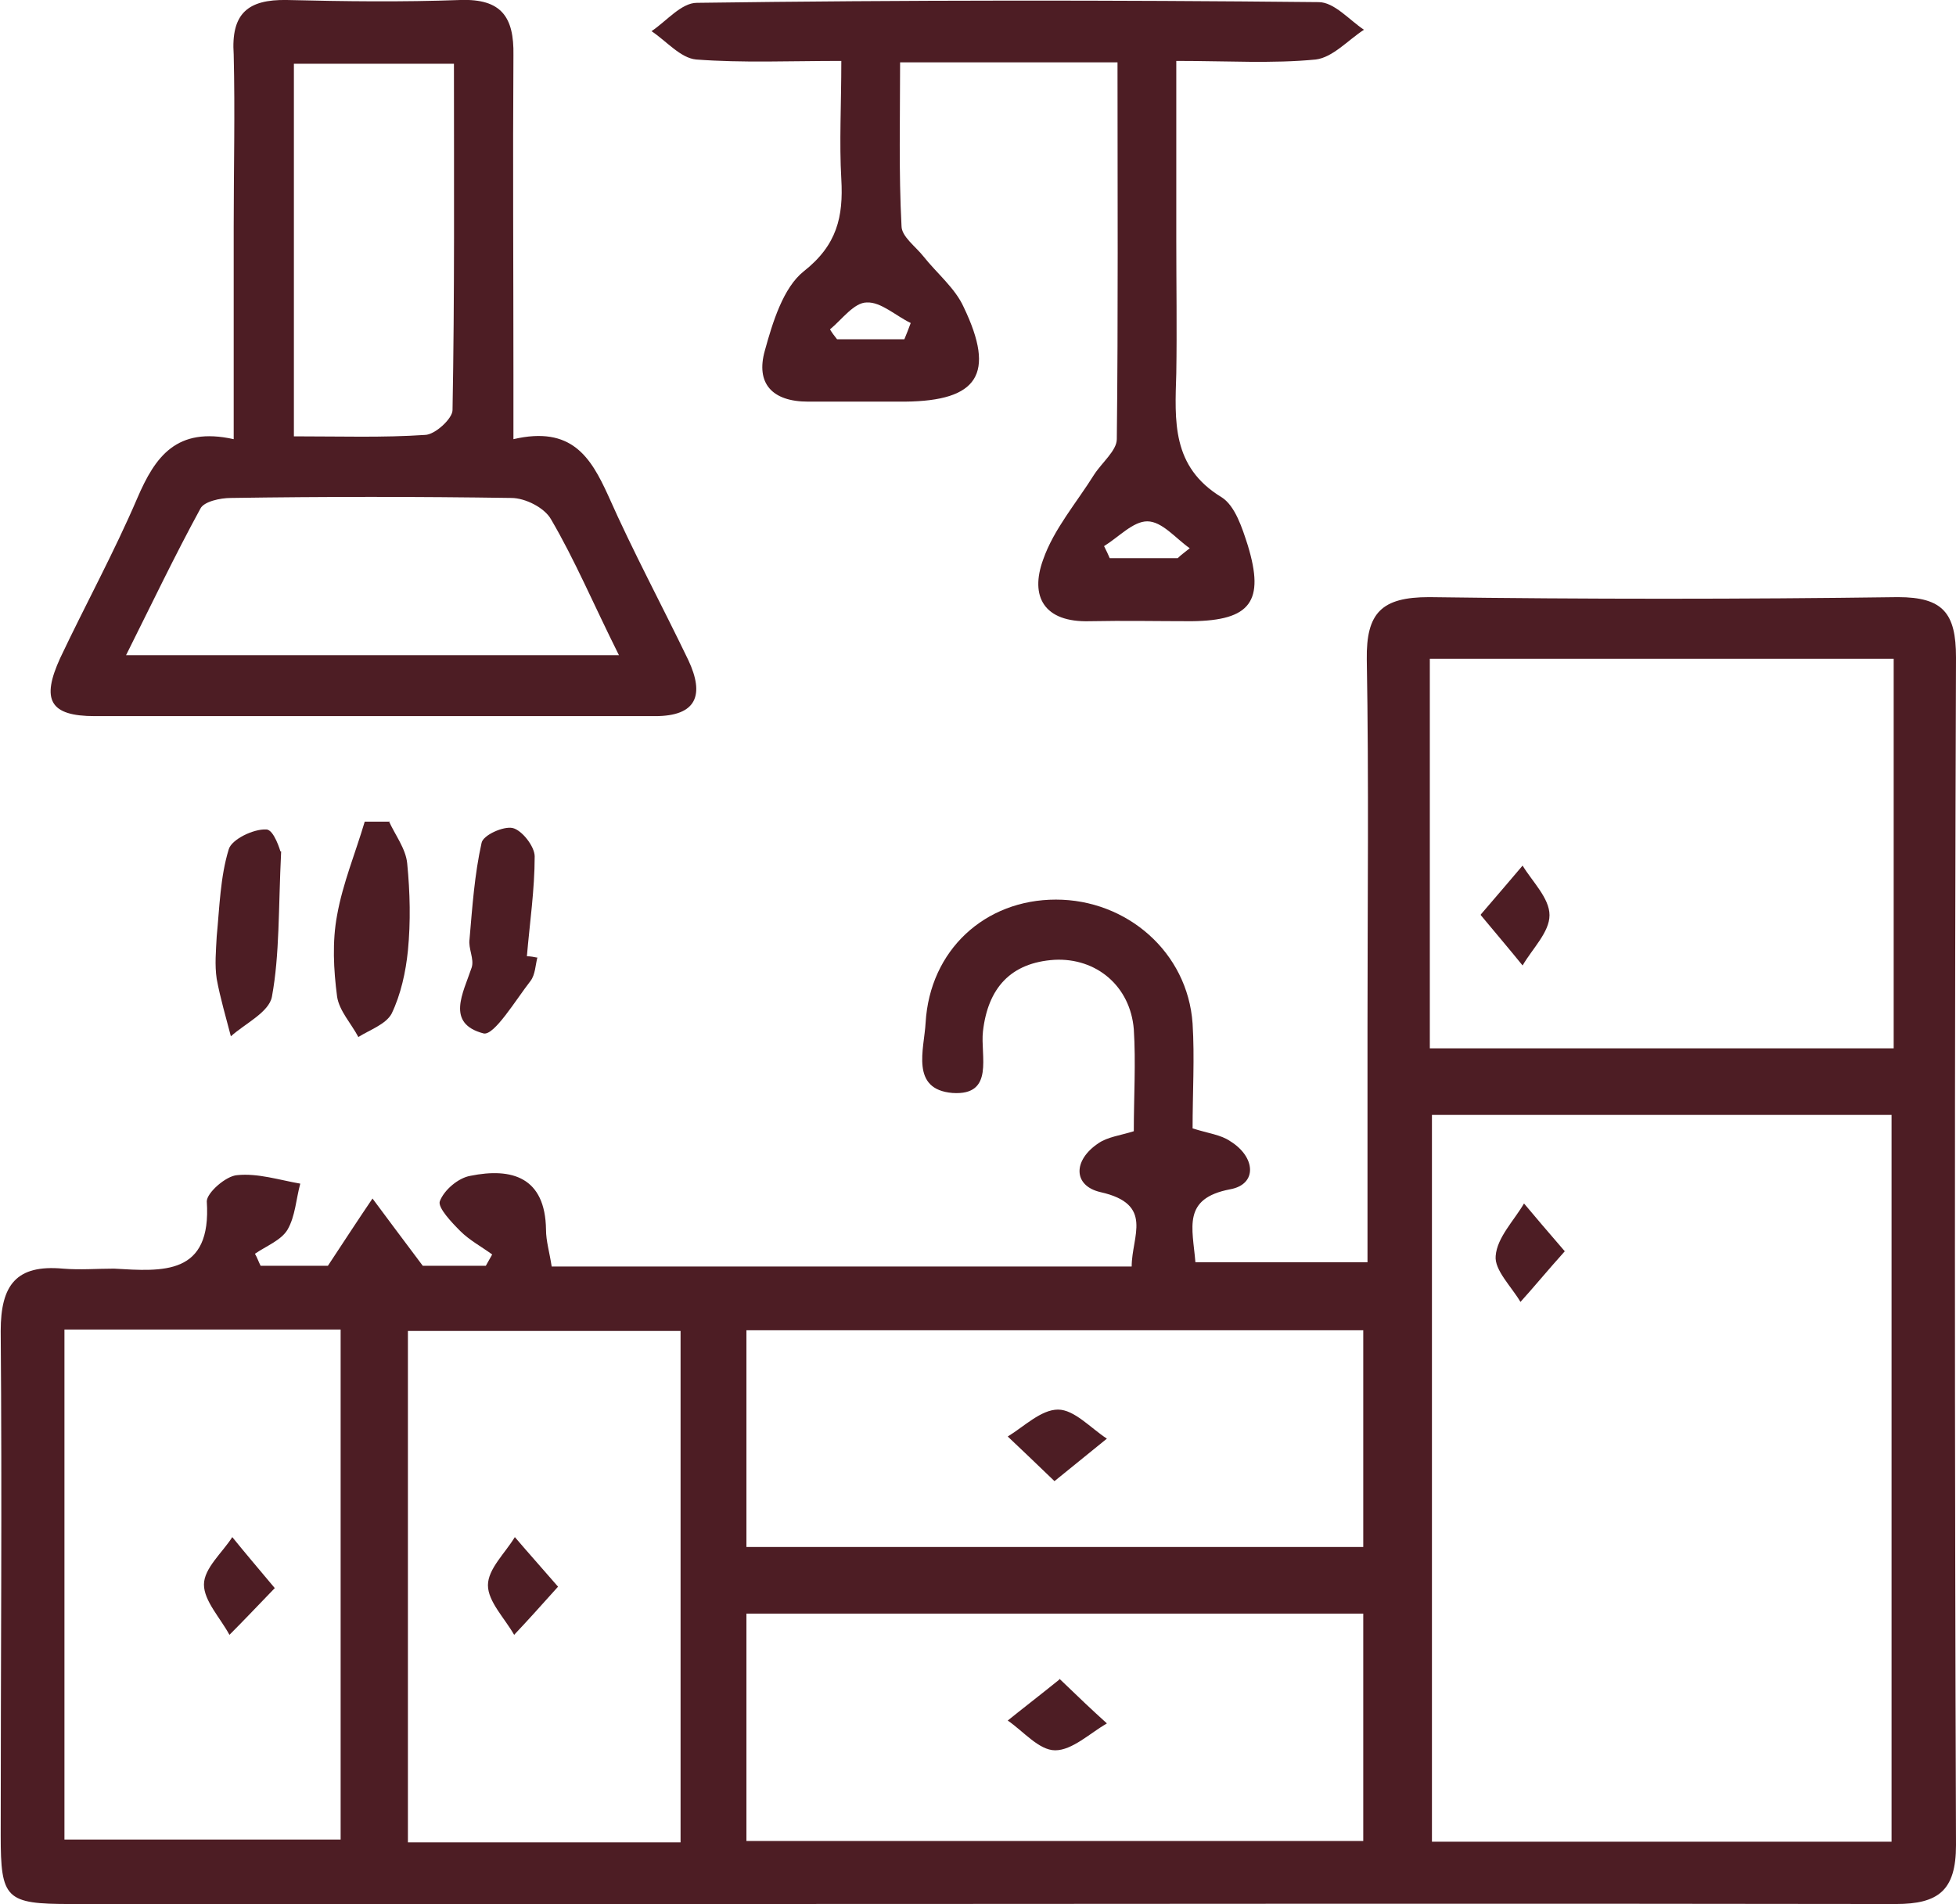
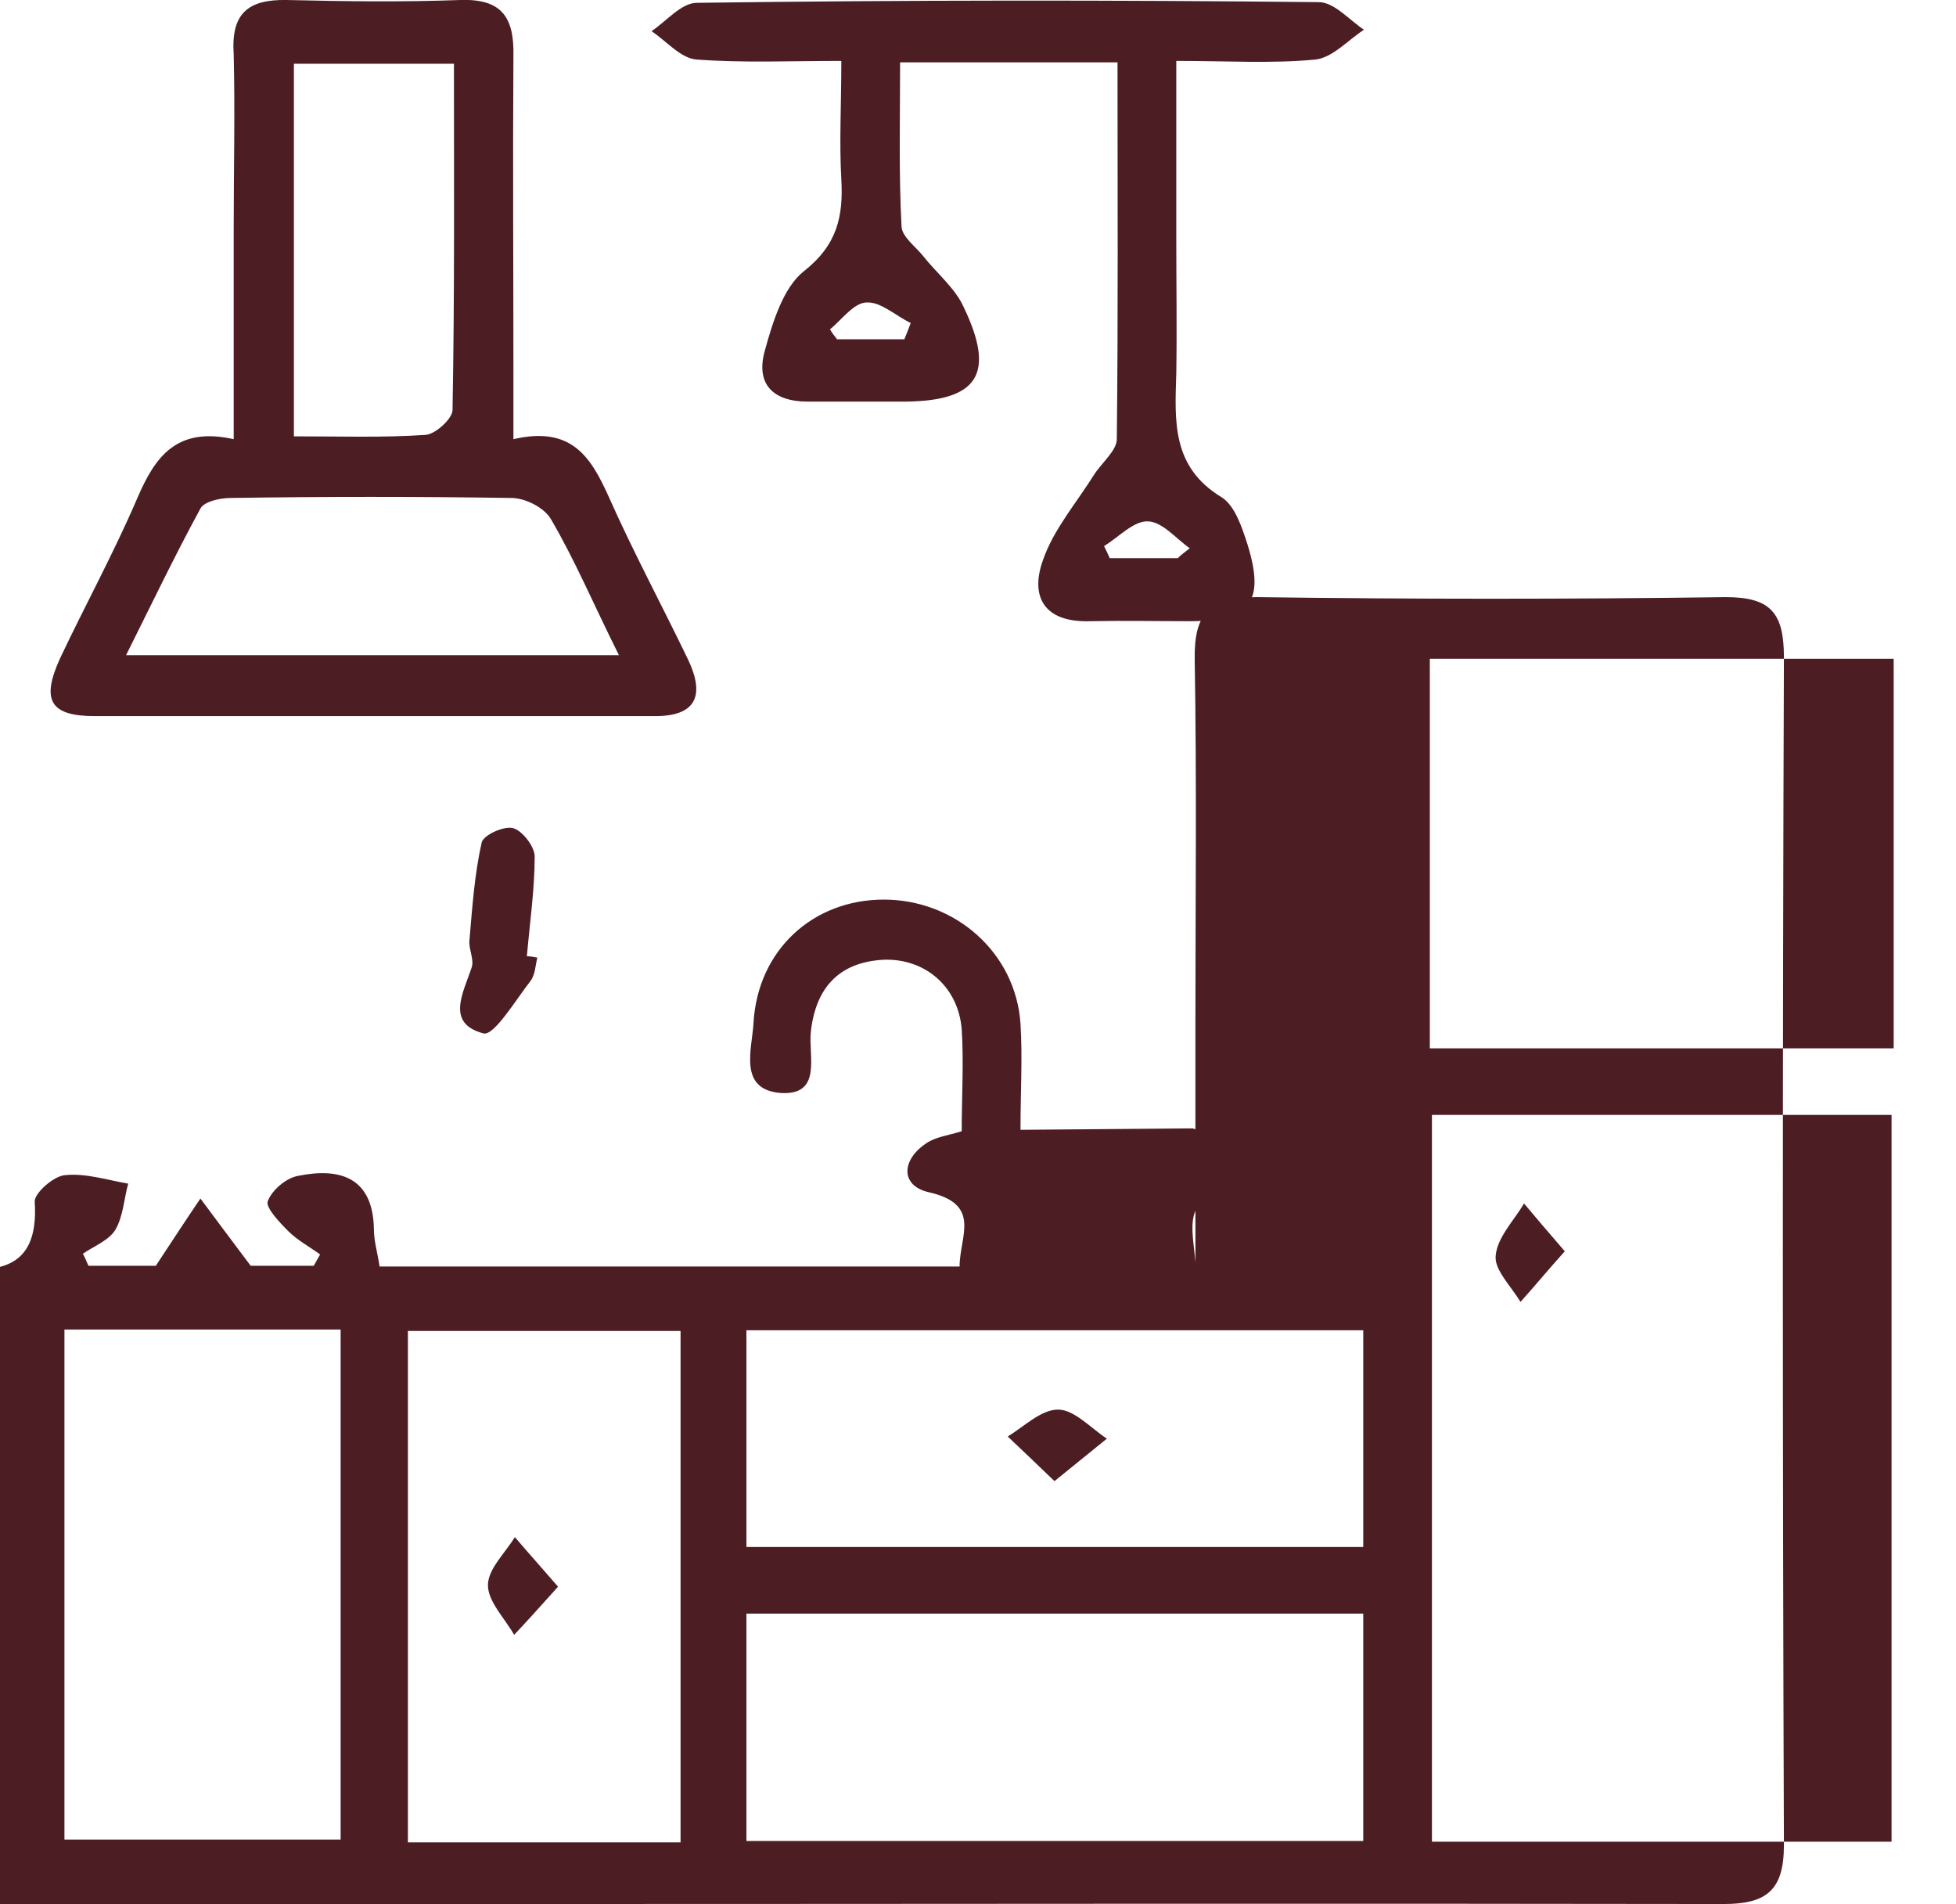
<svg xmlns="http://www.w3.org/2000/svg" id="Layer_2" viewBox="0 0 27.62 26.88">
  <defs>
    <style>      .cls-1 {        fill: #4d1d24;      }    </style>
  </defs>
  <g id="Layer_1-2">
    <g>
-       <path class="cls-1" d="M16.84,15.93c.22.07.4.09.53.18.36.22.39.61,0,.68-.68.13-.53.54-.49,1.03h2.43v-3.33c0-1.73.02-3.45-.01-5.18-.01-.66.21-.88.88-.88,2.21.03,4.42.03,6.62,0,.64,0,.82.23.82.85-.02,5.59-.02,11.18,0,16.77,0,.64-.25.83-.85.83-5.71-.01-11.42,0-17.13,0-2.88,0-5.76,0-8.64,0-.92,0-.99-.07-.99-.97,0-2.38.02-4.75,0-7.12,0-.65.22-.94.88-.88.24.02.48,0,.72,0,.69.04,1.38.1,1.31-.95,0-.12.27-.36.43-.37.29-.03.6.07.89.12-.06.22-.07.46-.18.65-.09.15-.3.23-.46.34.03.05.05.11.08.17h.95c.25-.38.44-.67.63-.95.2.27.41.55.71.95h.89c.03-.05.06-.11.09-.16-.15-.11-.32-.2-.45-.33-.12-.12-.32-.33-.29-.42.06-.16.26-.33.43-.36.59-.12,1.06.02,1.07.76,0,.16.05.32.08.52h8.19c0-.43.32-.88-.44-1.05-.39-.09-.39-.45-.03-.69.13-.09.31-.11.5-.17,0-.49.03-.97,0-1.44-.05-.61-.53-1.01-1.12-.98-.62.04-.94.4-1.01,1.01-.04.34.17.91-.43.87-.6-.05-.4-.62-.38-.99.06-1.03.84-1.74,1.84-1.74s1.86.74,1.93,1.75c.03.48,0,.96,0,1.5M26.71,15.74h-6.49v10.26h6.49v-10.26ZM26.74,9.3h-6.55v5.5h6.55v-5.5ZM.91,25.97h3.9v-7.2H.91v7.2ZM10.54,25.99h8.71v-3.21h-8.71v3.21ZM9.61,18.79h-3.85v7.22h3.85v-7.22ZM19.25,18.78h-8.71v3.06h8.71v-3.06Z" />
+       <path class="cls-1" d="M16.84,15.93c.22.07.4.09.53.18.36.22.39.61,0,.68-.68.13-.53.54-.49,1.03v-3.33c0-1.73.02-3.45-.01-5.18-.01-.66.21-.88.88-.88,2.21.03,4.42.03,6.62,0,.64,0,.82.23.82.85-.02,5.59-.02,11.18,0,16.77,0,.64-.25.83-.85.83-5.71-.01-11.42,0-17.13,0-2.88,0-5.76,0-8.64,0-.92,0-.99-.07-.99-.97,0-2.38.02-4.75,0-7.12,0-.65.22-.94.88-.88.24.02.48,0,.72,0,.69.04,1.38.1,1.31-.95,0-.12.27-.36.43-.37.29-.03.6.07.89.12-.06.22-.07.46-.18.65-.09.15-.3.23-.46.34.03.05.05.11.08.17h.95c.25-.38.44-.67.63-.95.2.27.41.55.71.95h.89c.03-.05.06-.11.09-.16-.15-.11-.32-.2-.45-.33-.12-.12-.32-.33-.29-.42.06-.16.26-.33.43-.36.59-.12,1.06.02,1.07.76,0,.16.05.32.08.52h8.19c0-.43.32-.88-.44-1.05-.39-.09-.39-.45-.03-.69.13-.09.31-.11.5-.17,0-.49.03-.97,0-1.44-.05-.61-.53-1.01-1.12-.98-.62.04-.94.4-1.01,1.01-.04.34.17.91-.43.87-.6-.05-.4-.62-.38-.99.06-1.03.84-1.74,1.84-1.74s1.86.74,1.93,1.75c.03.48,0,.96,0,1.5M26.71,15.74h-6.49v10.26h6.49v-10.26ZM26.74,9.3h-6.55v5.5h6.55v-5.5ZM.91,25.97h3.9v-7.2H.91v7.2ZM10.54,25.99h8.71v-3.21h-8.71v3.21ZM9.61,18.79h-3.85v7.22h3.85v-7.22ZM19.25,18.78h-8.71v3.06h8.71v-3.06Z" />
      <path class="cls-1" d="M7.25,6.2c.82-.19,1.09.25,1.34.8.35.79.76,1.55,1.13,2.32.23.49.12.79-.47.79-2.64,0-5.27,0-7.91,0-.64,0-.76-.23-.49-.82.36-.76.76-1.49,1.09-2.26.25-.58.55-1.01,1.36-.83v-2.99c0-.82.02-1.63,0-2.44C3.26.19,3.5-.01,4.05,0c.82.02,1.63.03,2.45,0,.58-.02.76.24.75.78-.01,1.51,0,3.02,0,4.53v.89ZM8.74,9.25c-.36-.72-.62-1.34-.96-1.92-.09-.16-.36-.3-.56-.3-1.32-.02-2.64-.02-3.96,0-.15,0-.38.05-.43.15-.36.66-.68,1.33-1.05,2.07h6.96ZM4.15,6.16c.66,0,1.26.02,1.85-.02.14,0,.39-.23.39-.35.03-1.62.02-3.24.02-4.89h-2.26v5.25Z" />
      <path class="cls-1" d="M15.78.88h-3.07c0,.79-.02,1.55.02,2.31,0,.15.2.29.31.43.19.24.45.45.57.72.45.94.2,1.32-.83,1.33-.46,0-.91,0-1.37,0-.51,0-.74-.26-.61-.72.11-.4.26-.89.55-1.12.47-.37.56-.77.53-1.3-.03-.52,0-1.05,0-1.67-.73,0-1.39.03-2.05-.02-.22-.02-.42-.26-.63-.4.21-.14.42-.4.64-.4C12.77,0,15.69,0,18.62.03c.22,0,.43.25.64.39-.23.15-.44.39-.68.42-.61.06-1.24.02-1.97.02v2.54c0,.62.01,1.25,0,1.87-.02.67-.07,1.32.64,1.75.19.12.29.43.37.68.24.79.04,1.06-.79,1.07-.48,0-.96-.01-1.44,0-.65.02-.85-.35-.66-.87.15-.43.47-.8.72-1.2.11-.17.32-.34.32-.5.02-1.75.01-3.49.01-5.31M12.77,4.79c.03-.07.06-.15.09-.23-.21-.1-.42-.3-.62-.29-.18,0-.35.24-.52.38.03.05.06.09.1.14h.95ZM16.63,7.88c.05-.05.11-.09.17-.14-.2-.14-.39-.38-.6-.38-.2,0-.4.22-.61.35.03.06.06.12.08.17h.95Z" />
      <path class="cls-1" d="M7.59,13.51c-.03.11-.03.25-.1.34-.21.27-.51.77-.66.74-.54-.14-.29-.57-.17-.93.04-.12-.05-.27-.03-.4.04-.46.07-.91.17-1.36.02-.11.31-.24.44-.21.13.03.31.26.31.4,0,.47-.07.94-.11,1.41.05,0,.1.01.15.02" />
-       <path class="cls-1" d="M3.97,12.02c-.04.82-.02,1.45-.13,2.05-.04.22-.38.38-.58.56-.07-.27-.15-.54-.2-.81-.03-.2-.01-.4,0-.6.04-.41.05-.84.17-1.23.04-.14.35-.29.53-.28.11,0,.2.31.2.31" />
-       <path class="cls-1" d="M5.49,11.59c.09.2.24.39.26.6.04.41.05.82.01,1.23-.03.3-.1.62-.23.89-.08.15-.31.23-.47.33-.1-.19-.27-.37-.3-.57-.05-.38-.07-.78,0-1.15.08-.45.26-.88.39-1.32.12,0,.23,0,.35,0" />
      <path class="cls-1" d="M22.1,17.66c-.26.29-.44.51-.63.72-.13-.22-.37-.45-.35-.65.02-.26.26-.5.4-.74.16.19.32.38.58.68" />
-       <path class="cls-1" d="M20.91,12.91c.25-.29.42-.49.59-.69.14.23.38.46.38.7,0,.24-.24.47-.38.71-.17-.21-.34-.41-.59-.71" />
-       <path class="cls-1" d="M3.88,22.42c-.27.28-.45.47-.64.66-.13-.24-.36-.48-.36-.71,0-.23.26-.45.4-.67.17.21.34.41.6.72" />
-       <path class="cls-1" d="M14.96,23.7c.28.27.47.45.67.63-.24.14-.49.38-.73.38-.23,0-.45-.27-.67-.42.21-.17.42-.33.73-.58" />
      <path class="cls-1" d="M7.88,22.4c-.26.29-.44.49-.62.68-.13-.23-.37-.47-.37-.7,0-.23.24-.45.38-.68.17.2.35.4.61.7" />
      <path class="cls-1" d="M14.89,20.91c-.28-.27-.47-.45-.66-.63.23-.14.47-.38.71-.38.23,0,.46.26.69.41-.21.17-.42.34-.74.6" />
    </g>
  </g>
</svg>